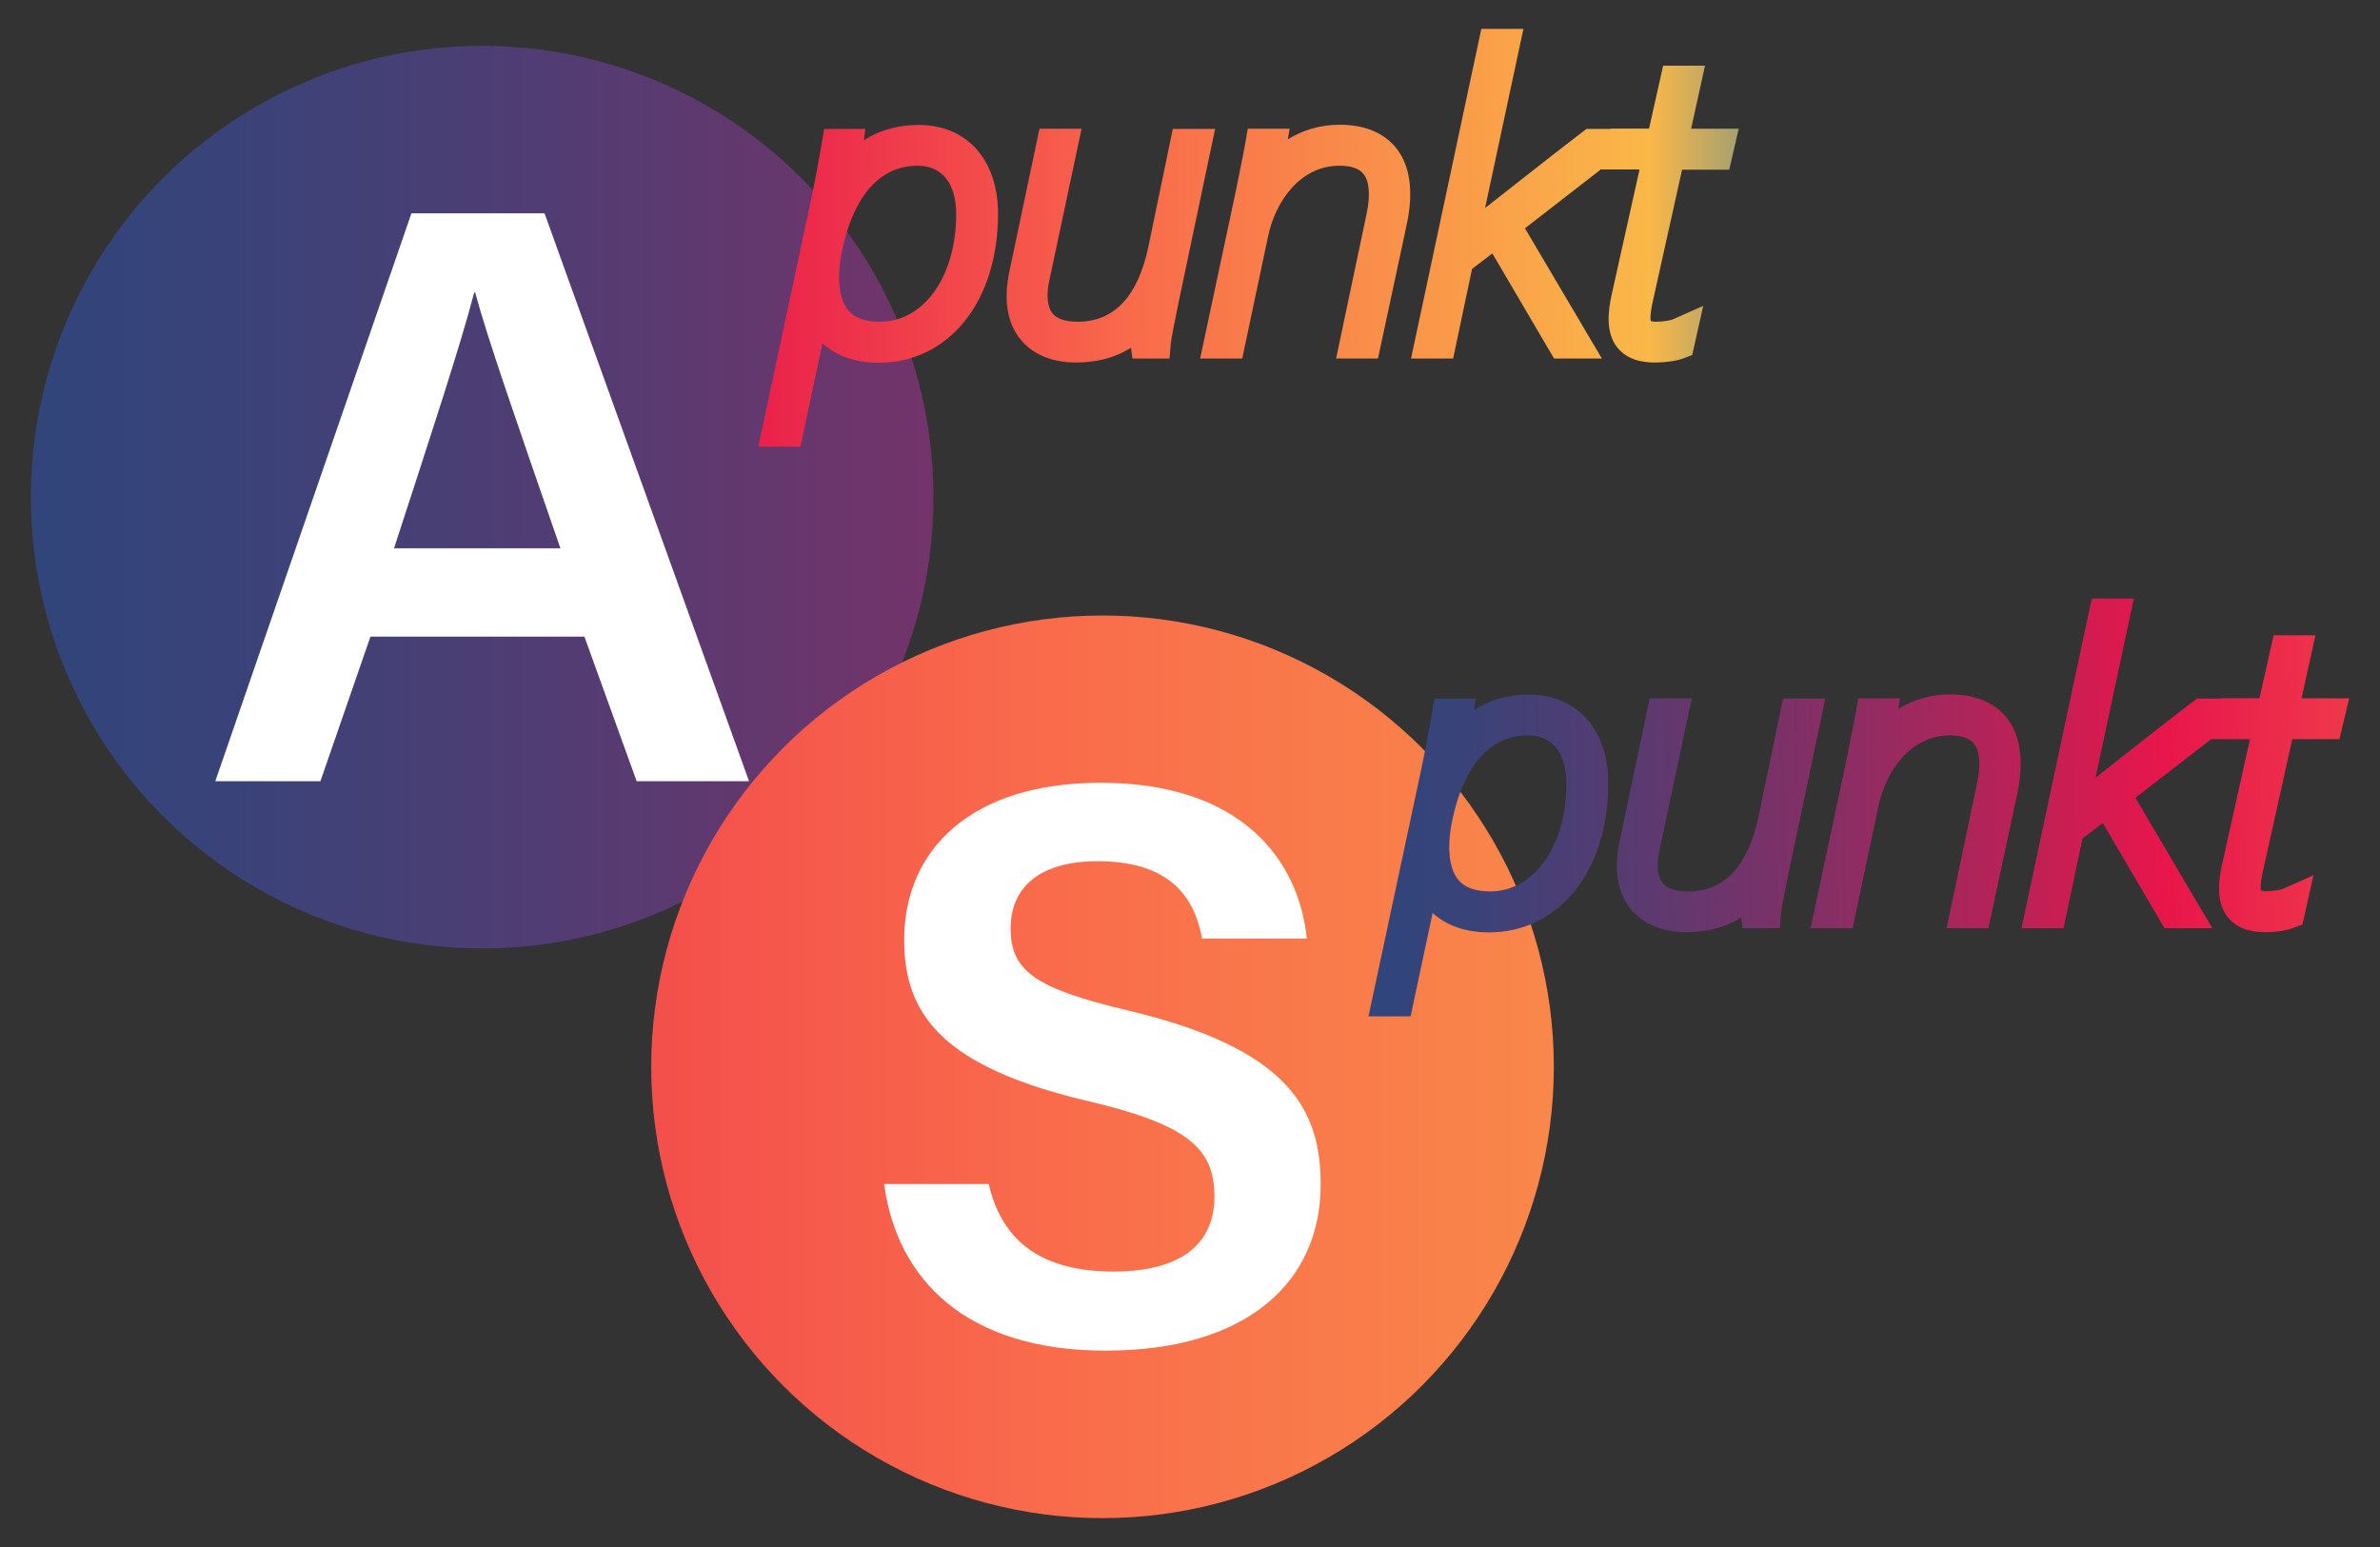
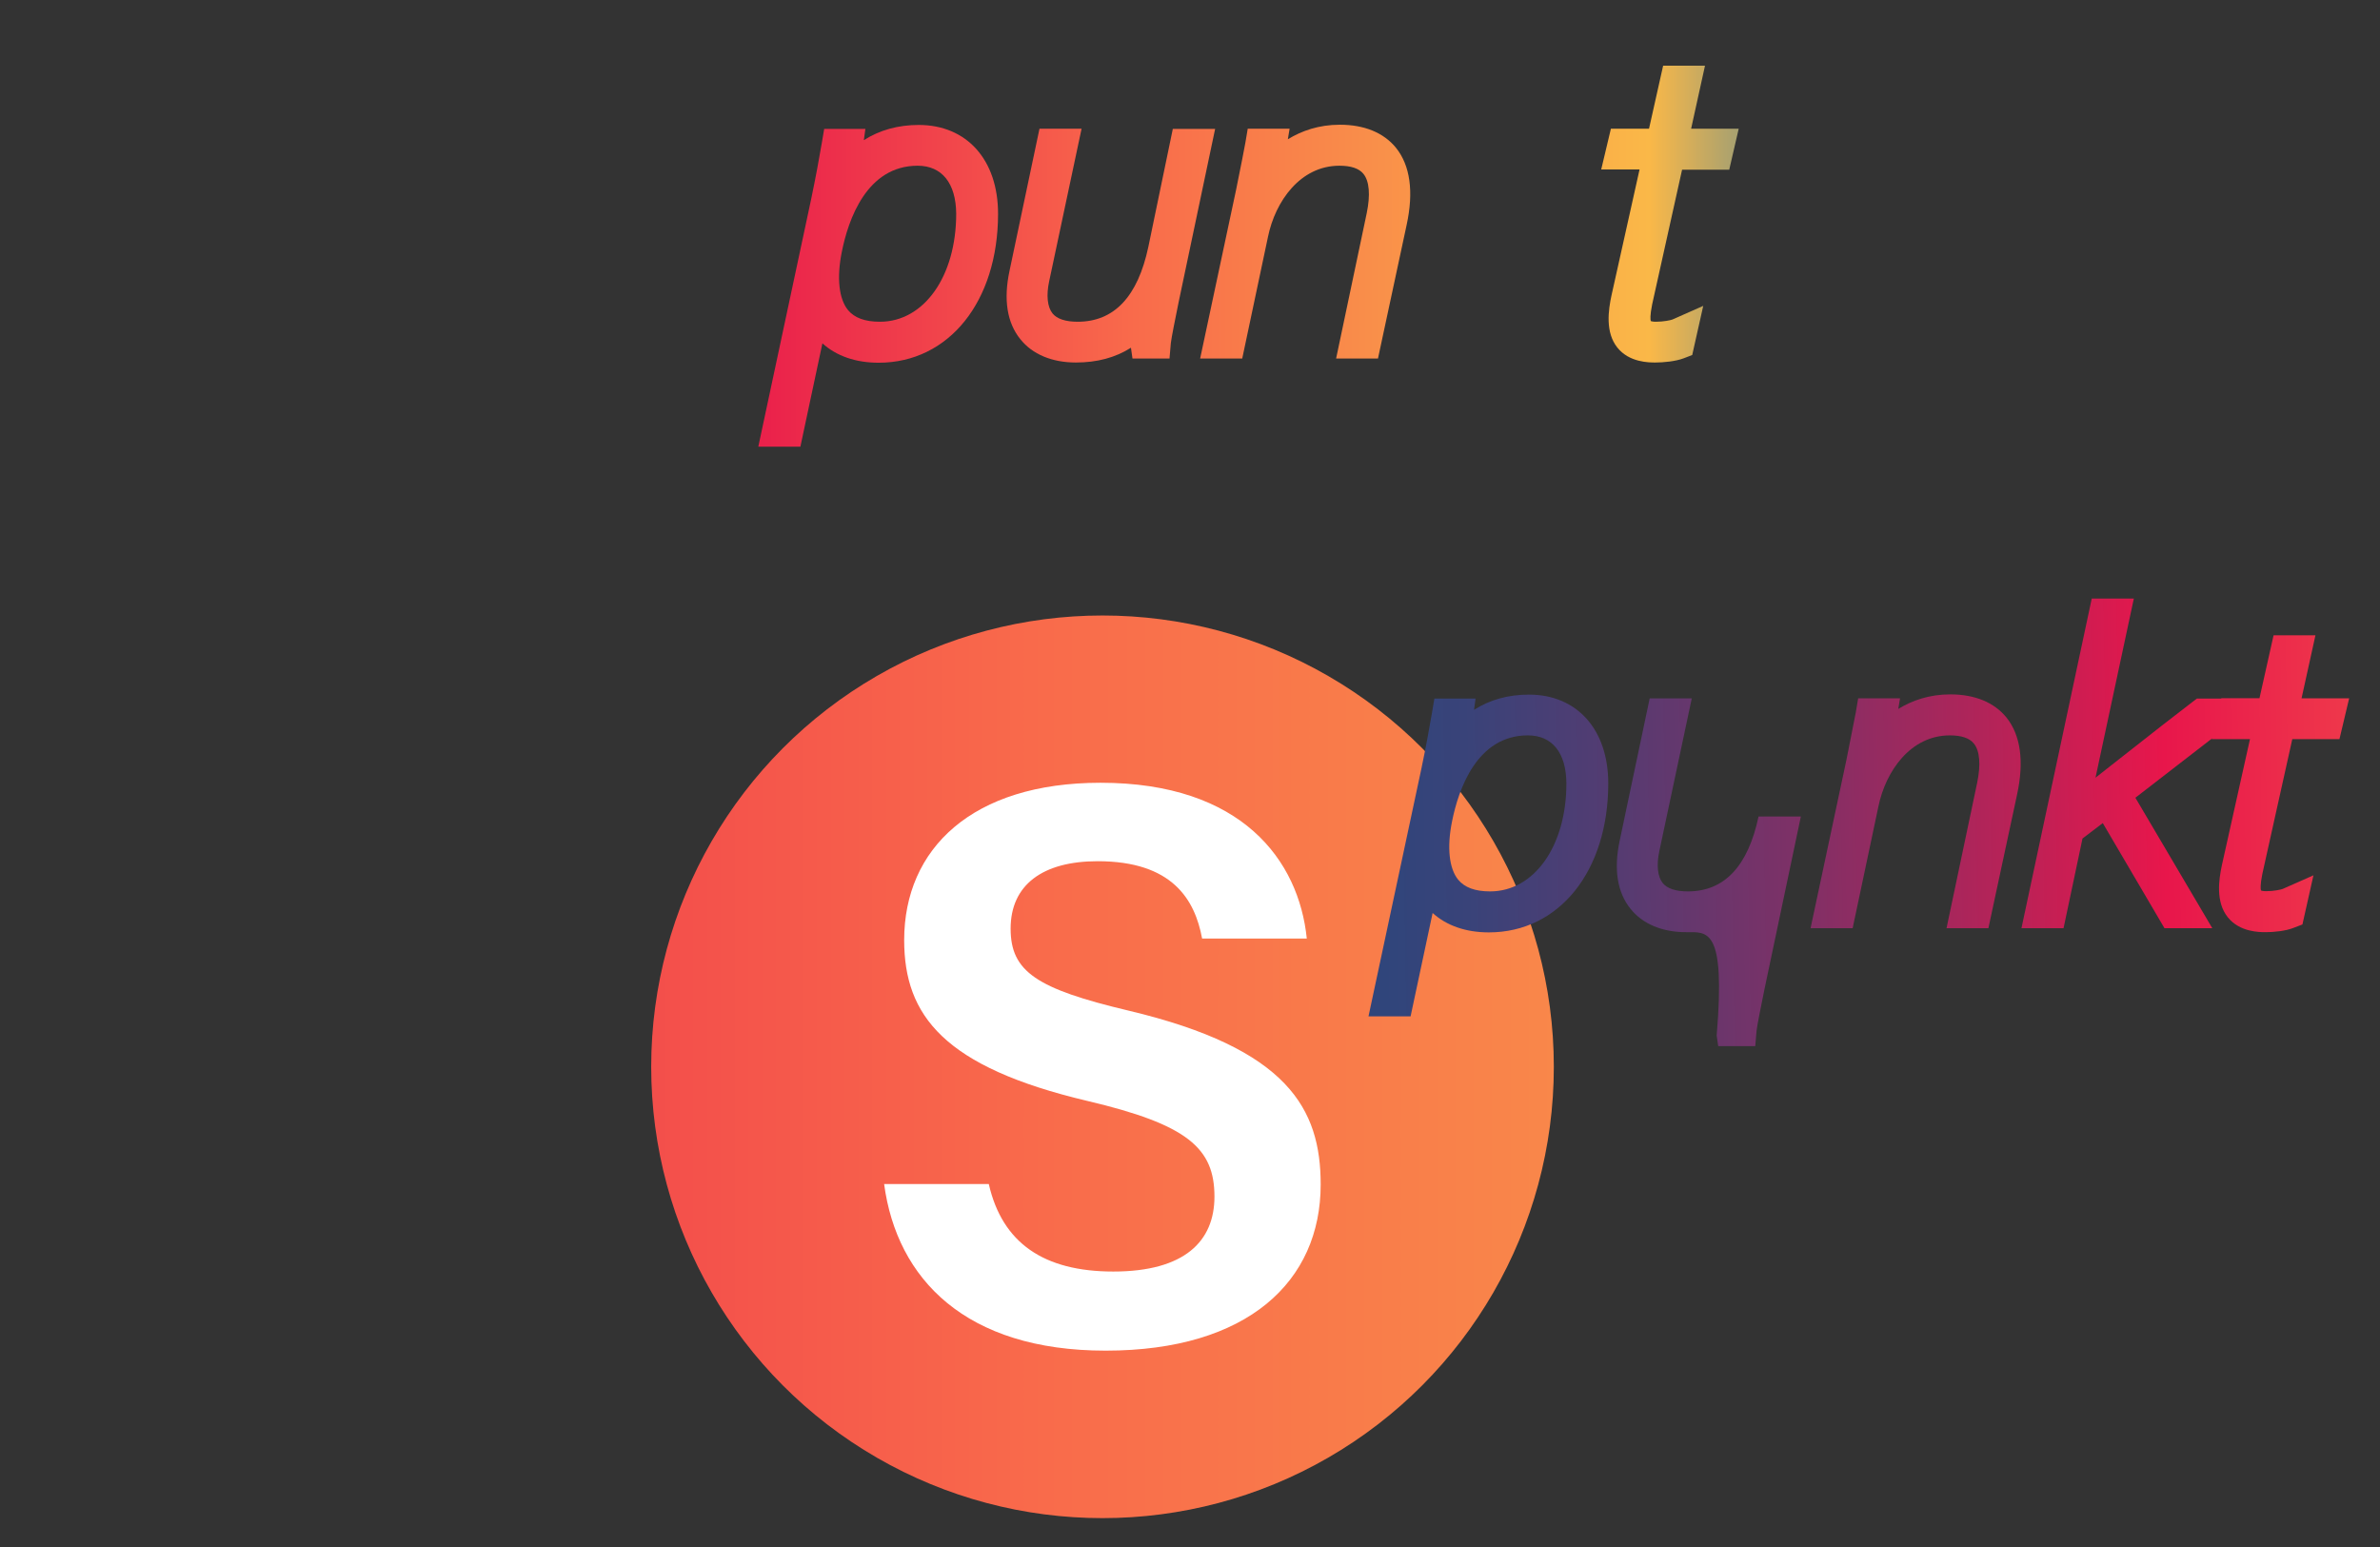
<svg xmlns="http://www.w3.org/2000/svg" version="1.1" x="0px" y="0px" viewBox="0 0 1080 702" style="enable-background:new 0 0 1080 702;" xml:space="preserve">
  <rect x="0" y="0" width="1080" height="702" fill="#333333" stroke="none" />
  <style type="text/css">
	.st0{fill:url(#SVGID_1_);}
	.st1{fill:#FFFFFF;}
	.st2{fill:url(#SVGID_2_);}
	.st3{fill:url(#SVGID_3_);}
	.st4{fill:url(#SVGID_4_);}
	.st5{fill:url(#SVGID_5_);}
	.st6{fill:url(#SVGID_6_);}
	.st7{fill:url(#SVGID_7_);}
	.st8{fill:url(#SVGID_8_);}
	.st9{fill:url(#SVGID_9_);}
	.st10{fill:url(#SVGID_10_);}
	.st11{fill:url(#SVGID_11_);}
	.st12{fill:url(#SVGID_12_);}
	.st13{fill:url(#SVGID_13_);}
	.st14{fill:url(#SVGID_14_);}
	.st15{fill:url(#SVGID_15_);}
	.st16{fill:url(#SVGID_16_);}
	.st17{fill:url(#SVGID_17_);}
	.st18{fill:url(#SVGID_18_);}
	.st19{fill:url(#SVGID_19_);}
	.st20{fill:url(#SVGID_20_);}
	.st21{fill:url(#SVGID_21_);}
	.st22{fill:url(#SVGID_22_);}
	.st23{fill:url(#SVGID_23_);}
	.st24{fill:url(#SVGID_24_);}
	.st25{fill:url(#SVGID_25_);}
	.st26{fill:url(#SVGID_26_);}
	.st27{fill:url(#SVGID_27_);}
	.st28{fill:url(#SVGID_28_);}
	.st29{fill:url(#SVGID_29_);}
	.st30{fill:url(#SVGID_30_);}
</style>
  <g id="Ebene_1">
    <g>
      <linearGradient id="SVGID_1_" gradientUnits="userSpaceOnUse" x1="6.166" y1="225.643" x2="2388.58" y2="225.643">
        <stop offset="0" style="stop-color:#30457B" />
        <stop offset="4.048717e-02" style="stop-color:#394379" />
        <stop offset="0.108" style="stop-color:#533C72" />
        <stop offset="0.194" style="stop-color:#7C3167" />
        <stop offset="0.294" style="stop-color:#B52358" />
        <stop offset="0.374" style="stop-color:#E8164B" />
        <stop offset="0.597" style="stop-color:#F96B4B" />
        <stop offset="0.865" style="stop-color:#FAB848" />
        <stop offset="0.993" style="stop-color:#1477B7" />
      </linearGradient>
-       <circle class="st0" cx="218.8" cy="225.6" r="204.8" />
      <g>
-         <path class="st1" d="M168.1,288.9l-22.7,65.6H97.7l89-257.7h60.4l92.8,257.7h-51l-23.7-65.6H168.1z M254.3,248.8     c-20.4-59-32.7-94.1-38.7-116.1h-0.4c-6.3,24.2-20,65.7-36.4,116.1H254.3z" />
-       </g>
+         </g>
      <linearGradient id="SVGID_2_" gradientUnits="userSpaceOnUse" x1="-948.356" y1="484.103" x2="1434.058" y2="484.103">
        <stop offset="0" style="stop-color:#30457B" />
        <stop offset="4.048717e-02" style="stop-color:#394379" />
        <stop offset="0.108" style="stop-color:#533C72" />
        <stop offset="0.194" style="stop-color:#7C3167" />
        <stop offset="0.294" style="stop-color:#B52358" />
        <stop offset="0.374" style="stop-color:#E8164B" />
        <stop offset="0.597" style="stop-color:#F96B4B" />
        <stop offset="0.865" style="stop-color:#FAB848" />
        <stop offset="0.993" style="stop-color:#1477B7" />
      </linearGradient>
      <circle class="st2" cx="500.3" cy="484.1" r="204.8" />
      <g>
        <path class="st1" d="M448.7,537.3c6.1,26.8,25,39.7,56.5,39.7c32.4,0,45.9-13.8,45.9-34c0-22-12.2-32.7-57.6-43.4     c-65.1-15.4-83.2-38.7-83.2-73c0-41.5,30.9-71.4,89.1-71.4c64.2,0,90,35.3,93.6,70.7h-47.5c-3.3-17.8-13.6-35.1-47.4-35.1     c-24.9,0-39.5,10.7-39.5,30.6c0,19.5,11.8,27.3,53.5,37.2c72.4,17.2,87.2,44.6,87.2,78.9c0,43.9-33,75.4-97.6,75.4     c-63.4,0-94.7-32.4-100.5-75.6H448.7z" />
      </g>
      <linearGradient id="SVGID_3_" gradientUnits="userSpaceOnUse" x1="627.206" y1="388.88" x2="1577.784" y2="371.721">
        <stop offset="0" style="stop-color:#30457B" />
        <stop offset="4.048717e-02" style="stop-color:#394379" />
        <stop offset="0.108" style="stop-color:#533C72" />
        <stop offset="0.194" style="stop-color:#7C3167" />
        <stop offset="0.294" style="stop-color:#B52358" />
        <stop offset="0.374" style="stop-color:#E8164B" />
        <stop offset="0.597" style="stop-color:#F96B4B" />
        <stop offset="0.865" style="stop-color:#FAB848" />
        <stop offset="0.993" style="stop-color:#1477B7" />
      </linearGradient>
      <path class="st3" d="M640.1,461.2h-19.1l24-112.4c2.1-10,3.6-18.3,4.8-25.3l1.1-6.5h18.7l-0.7,5.1c7.2-4.6,15.6-6.9,24.9-6.9    c21.8,0,36,15.8,36,40.3c0,39.8-22.3,67.6-54.2,67.6c-10.5,0-19.2-3.1-25.5-8.8L640.1,461.2z M693.3,333.7    c-23.1,0-31.5,24.5-34.4,39.1c-2.4,11.8-1.3,21.4,2.8,26.4c2.9,3.5,7.6,5.3,14.5,5.3c20,0,34.6-20.6,34.6-49    C710.7,341.6,704.4,333.7,693.3,333.7z" />
      <linearGradient id="SVGID_4_" gradientUnits="userSpaceOnUse" x1="626.907" y1="372.302" x2="1577.485" y2="355.144">
        <stop offset="0" style="stop-color:#30457B" />
        <stop offset="4.048717e-02" style="stop-color:#394379" />
        <stop offset="0.108" style="stop-color:#533C72" />
        <stop offset="0.194" style="stop-color:#7C3167" />
        <stop offset="0.294" style="stop-color:#B52358" />
        <stop offset="0.374" style="stop-color:#E8164B" />
        <stop offset="0.597" style="stop-color:#F96B4B" />
        <stop offset="0.865" style="stop-color:#FAB848" />
        <stop offset="0.993" style="stop-color:#1477B7" />
      </linearGradient>
-       <path class="st4" d="M765.1,423c-10.8,0-19.7-3.7-25.2-10.6c-6-7.4-7.7-17.9-4.9-31l13.6-64.5h19.1L753,386.1    c-1.4,6.5-0.8,11.7,1.5,14.6c2,2.5,5.9,3.8,11.4,3.8c16.6,0,27.3-11.4,32.1-34l11.1-53.5h19.2l-16.6,78.8    c-1.4,7-3.2,15.7-3.5,18.4l-0.6,7h-16.8l-0.7-4.8C783.1,420.8,774.8,423,765.1,423z" />
+       <path class="st4" d="M765.1,423c-10.8,0-19.7-3.7-25.2-10.6c-6-7.4-7.7-17.9-4.9-31l13.6-64.5h19.1L753,386.1    c-1.4,6.5-0.8,11.7,1.5,14.6c2,2.5,5.9,3.8,11.4,3.8c16.6,0,27.3-11.4,32.1-34h19.2l-16.6,78.8    c-1.4,7-3.2,15.7-3.5,18.4l-0.6,7h-16.8l-0.7-4.8C783.1,420.8,774.8,423,765.1,423z" />
      <linearGradient id="SVGID_5_" gradientUnits="userSpaceOnUse" x1="626.919" y1="372.975" x2="1577.497" y2="355.817">
        <stop offset="0" style="stop-color:#30457B" />
        <stop offset="4.048717e-02" style="stop-color:#394379" />
        <stop offset="0.108" style="stop-color:#533C72" />
        <stop offset="0.194" style="stop-color:#7C3167" />
        <stop offset="0.294" style="stop-color:#B52358" />
        <stop offset="0.374" style="stop-color:#E8164B" />
        <stop offset="0.597" style="stop-color:#F96B4B" />
        <stop offset="0.865" style="stop-color:#FAB848" />
        <stop offset="0.993" style="stop-color:#1477B7" />
      </linearGradient>
      <path class="st5" d="M902.3,421.2h-19l13.9-66c1.7-8.2,1.2-14.5-1.5-17.8c-2-2.5-5.7-3.7-10.9-3.7c-17.8,0-29.1,16.2-32.4,32.2    l-11.7,55.3h-19.1l16.3-76.5c2-10,3.9-19.6,4.2-21.3l1.1-6.5h19l-0.8,4.8c6.2-3.8,14-6.6,23.6-6.6c11.1,0,19.9,3.6,25.5,10.5    c6.4,8,8.1,19.8,4.8,35L902.3,421.2z" />
      <linearGradient id="SVGID_6_" gradientUnits="userSpaceOnUse" x1="626.553" y1="352.693" x2="1577.131" y2="335.535">
        <stop offset="0" style="stop-color:#30457B" />
        <stop offset="4.048717e-02" style="stop-color:#394379" />
        <stop offset="0.108" style="stop-color:#533C72" />
        <stop offset="0.194" style="stop-color:#7C3167" />
        <stop offset="0.294" style="stop-color:#B52358" />
        <stop offset="0.374" style="stop-color:#E8164B" />
        <stop offset="0.597" style="stop-color:#F96B4B" />
        <stop offset="0.865" style="stop-color:#FAB848" />
        <stop offset="0.993" style="stop-color:#1477B7" />
      </linearGradient>
      <path class="st6" d="M1003.9,421.2h-21.7l-28-47.7l-9.2,7l-8.6,40.7h-19.1l31.9-149.6h19.1l-17.4,81.3c3.9-3.1,8.3-6.5,12.6-9.9    c11.7-9.2,23.8-18.7,31.3-24.4l2.1-1.6h30l-17.7,13.9C996.1,341,981.8,352.1,969,362L1003.9,421.2z" />
      <linearGradient id="SVGID_7_" gradientUnits="userSpaceOnUse" x1="626.738" y1="362.944" x2="1577.316" y2="345.786">
        <stop offset="0" style="stop-color:#30457B" />
        <stop offset="4.048717e-02" style="stop-color:#394379" />
        <stop offset="0.108" style="stop-color:#533C72" />
        <stop offset="0.194" style="stop-color:#7C3167" />
        <stop offset="0.294" style="stop-color:#B52358" />
        <stop offset="0.374" style="stop-color:#E8164B" />
        <stop offset="0.597" style="stop-color:#F96B4B" />
        <stop offset="0.865" style="stop-color:#FAB848" />
        <stop offset="0.993" style="stop-color:#1477B7" />
      </linearGradient>
      <path class="st7" d="M1028.2,423c-2.9,0-11.9,0-17.3-6.8c-5.5-6.9-4.1-16.9-2.6-23.8l12.7-57h-17.4l4.4-18.5h17.3l6.4-28.6h19    l-6.3,28.6h21.6l-4.4,18.5h-21.4l-13.6,61.2c-1,5-0.8,6.9-0.6,7.5c0.3,0.1,1,0.3,2.3,0.3c3.5,0,6.7-0.7,7.5-1l14-6.2l-5,22.3    l-3.9,1.5C1037.2,422.5,1031.7,423,1028.2,423z" />
      <linearGradient id="SVGID_8_" gradientUnits="userSpaceOnUse" x1="-4.169" y1="129.708" x2="865.807" y2="129.708">
        <stop offset="0" style="stop-color:#30457B" />
        <stop offset="4.048717e-02" style="stop-color:#394379" />
        <stop offset="0.108" style="stop-color:#533C72" />
        <stop offset="0.194" style="stop-color:#7C3167" />
        <stop offset="0.294" style="stop-color:#B52358" />
        <stop offset="0.374" style="stop-color:#E8164B" />
        <stop offset="0.597" style="stop-color:#F96B4B" />
        <stop offset="0.865" style="stop-color:#FAB848" />
        <stop offset="0.993" style="stop-color:#1477B7" />
      </linearGradient>
      <path class="st8" d="M363.2,202.7h-19.1l24-112.4c2.1-10,3.6-18.3,4.8-25.3l1.1-6.5h18.7l-0.7,5.1c7.2-4.6,15.6-6.9,24.9-6.9    c21.8,0,36,15.8,36,40.3c0,39.8-22.3,67.6-54.2,67.6c-10.5,0-19.2-3.1-25.5-8.8L363.2,202.7z M416.4,75.2    c-23.1,0-31.5,24.5-34.4,39.1c-2.4,11.8-1.3,21.4,2.8,26.4c2.9,3.5,7.6,5.3,14.5,5.3c20,0,34.6-20.6,34.6-49    C433.8,83.1,427.4,75.2,416.4,75.2z" />
      <linearGradient id="SVGID_9_" gradientUnits="userSpaceOnUse" x1="-4.169" y1="111.49" x2="865.807" y2="111.49">
        <stop offset="0" style="stop-color:#30457B" />
        <stop offset="4.048717e-02" style="stop-color:#394379" />
        <stop offset="0.108" style="stop-color:#533C72" />
        <stop offset="0.194" style="stop-color:#7C3167" />
        <stop offset="0.294" style="stop-color:#B52358" />
        <stop offset="0.374" style="stop-color:#E8164B" />
        <stop offset="0.597" style="stop-color:#F96B4B" />
        <stop offset="0.865" style="stop-color:#FAB848" />
        <stop offset="0.993" style="stop-color:#1477B7" />
      </linearGradient>
      <path class="st9" d="M488.2,164.5c-10.8,0-19.7-3.7-25.2-10.6c-6-7.4-7.7-17.9-4.9-31l13.6-64.5h19.1l-14.7,69.2    c-1.4,6.5-0.8,11.7,1.5,14.6c2,2.5,5.9,3.8,11.4,3.8c16.6,0,27.3-11.4,32.1-34l11.1-53.5h19.2l-16.6,78.8    c-1.4,7-3.2,15.7-3.5,18.4l-0.6,7h-16.8l-0.7-4.9C506.1,162.3,497.8,164.5,488.2,164.5z" />
      <linearGradient id="SVGID_10_" gradientUnits="userSpaceOnUse" x1="-4.169" y1="109.704" x2="865.807" y2="109.704">
        <stop offset="0" style="stop-color:#30457B" />
        <stop offset="4.048717e-02" style="stop-color:#394379" />
        <stop offset="0.108" style="stop-color:#533C72" />
        <stop offset="0.194" style="stop-color:#7C3167" />
        <stop offset="0.294" style="stop-color:#B52358" />
        <stop offset="0.374" style="stop-color:#E8164B" />
        <stop offset="0.597" style="stop-color:#F96B4B" />
        <stop offset="0.865" style="stop-color:#FAB848" />
        <stop offset="0.993" style="stop-color:#1477B7" />
      </linearGradient>
      <path class="st10" d="M625.3,162.7h-19l13.9-66c1.7-8.2,1.2-14.5-1.5-17.8c-2-2.5-5.7-3.7-10.9-3.7c-17.8,0-29.1,16.2-32.4,32.2    l-11.7,55.3h-19.1l16.3-76.5c2.1-10.2,3.9-19.6,4.2-21.3l1.1-6.5h19l-0.8,4.8c6.2-3.8,14-6.6,23.6-6.6c11.1,0,19.9,3.6,25.5,10.5    c6.4,8,8.1,19.8,4.8,35L625.3,162.7z" />
      <linearGradient id="SVGID_11_" gradientUnits="userSpaceOnUse" x1="-4.169" y1="87.915" x2="865.807" y2="87.915">
        <stop offset="0" style="stop-color:#30457B" />
        <stop offset="4.048717e-02" style="stop-color:#394379" />
        <stop offset="0.108" style="stop-color:#533C72" />
        <stop offset="0.194" style="stop-color:#7C3167" />
        <stop offset="0.294" style="stop-color:#B52358" />
        <stop offset="0.374" style="stop-color:#E8164B" />
        <stop offset="0.597" style="stop-color:#F96B4B" />
        <stop offset="0.865" style="stop-color:#FAB848" />
        <stop offset="0.993" style="stop-color:#1477B7" />
      </linearGradient>
-       <path class="st11" d="M726.9,162.7h-21.7l-28-47.7l-9.2,7l-8.6,40.7h-19.1l31.9-149.6h19.1l-17.4,81.3c3.9-3.1,8.3-6.5,12.6-9.9    c11.7-9.2,23.8-18.7,31.3-24.4l2.1-1.6h30l-17.7,13.9c-13.1,10.2-27.4,21.3-40.2,31.2L726.9,162.7z" />
      <linearGradient id="SVGID_12_" gradientUnits="userSpaceOnUse" x1="-4.169" y1="97.202" x2="865.807" y2="97.202">
        <stop offset="0" style="stop-color:#30457B" />
        <stop offset="4.048717e-02" style="stop-color:#394379" />
        <stop offset="0.108" style="stop-color:#533C72" />
        <stop offset="0.194" style="stop-color:#7C3167" />
        <stop offset="0.294" style="stop-color:#B52358" />
        <stop offset="0.374" style="stop-color:#E8164B" />
        <stop offset="0.597" style="stop-color:#F96B4B" />
        <stop offset="0.865" style="stop-color:#FAB848" />
        <stop offset="0.993" style="stop-color:#1477B7" />
      </linearGradient>
      <path class="st12" d="M751.2,164.5c-2.9,0-11.9,0-17.3-6.8c-5.5-6.9-4.1-16.9-2.6-23.8l12.7-57h-17.4l4.4-18.5h17.3l6.4-28.6h19    l-6.3,28.6H789L784.7,77h-21.4l-13.6,61.2c-1,5-0.8,6.9-0.6,7.5c0.3,0.1,1,0.3,2.3,0.3c3.5,0,6.7-0.7,7.5-1l14-6.2l-5,22.3    l-3.9,1.5C760.3,164,754.8,164.5,751.2,164.5z" />
    </g>
  </g>
  <g id="Ebene_2">
</g>
</svg>